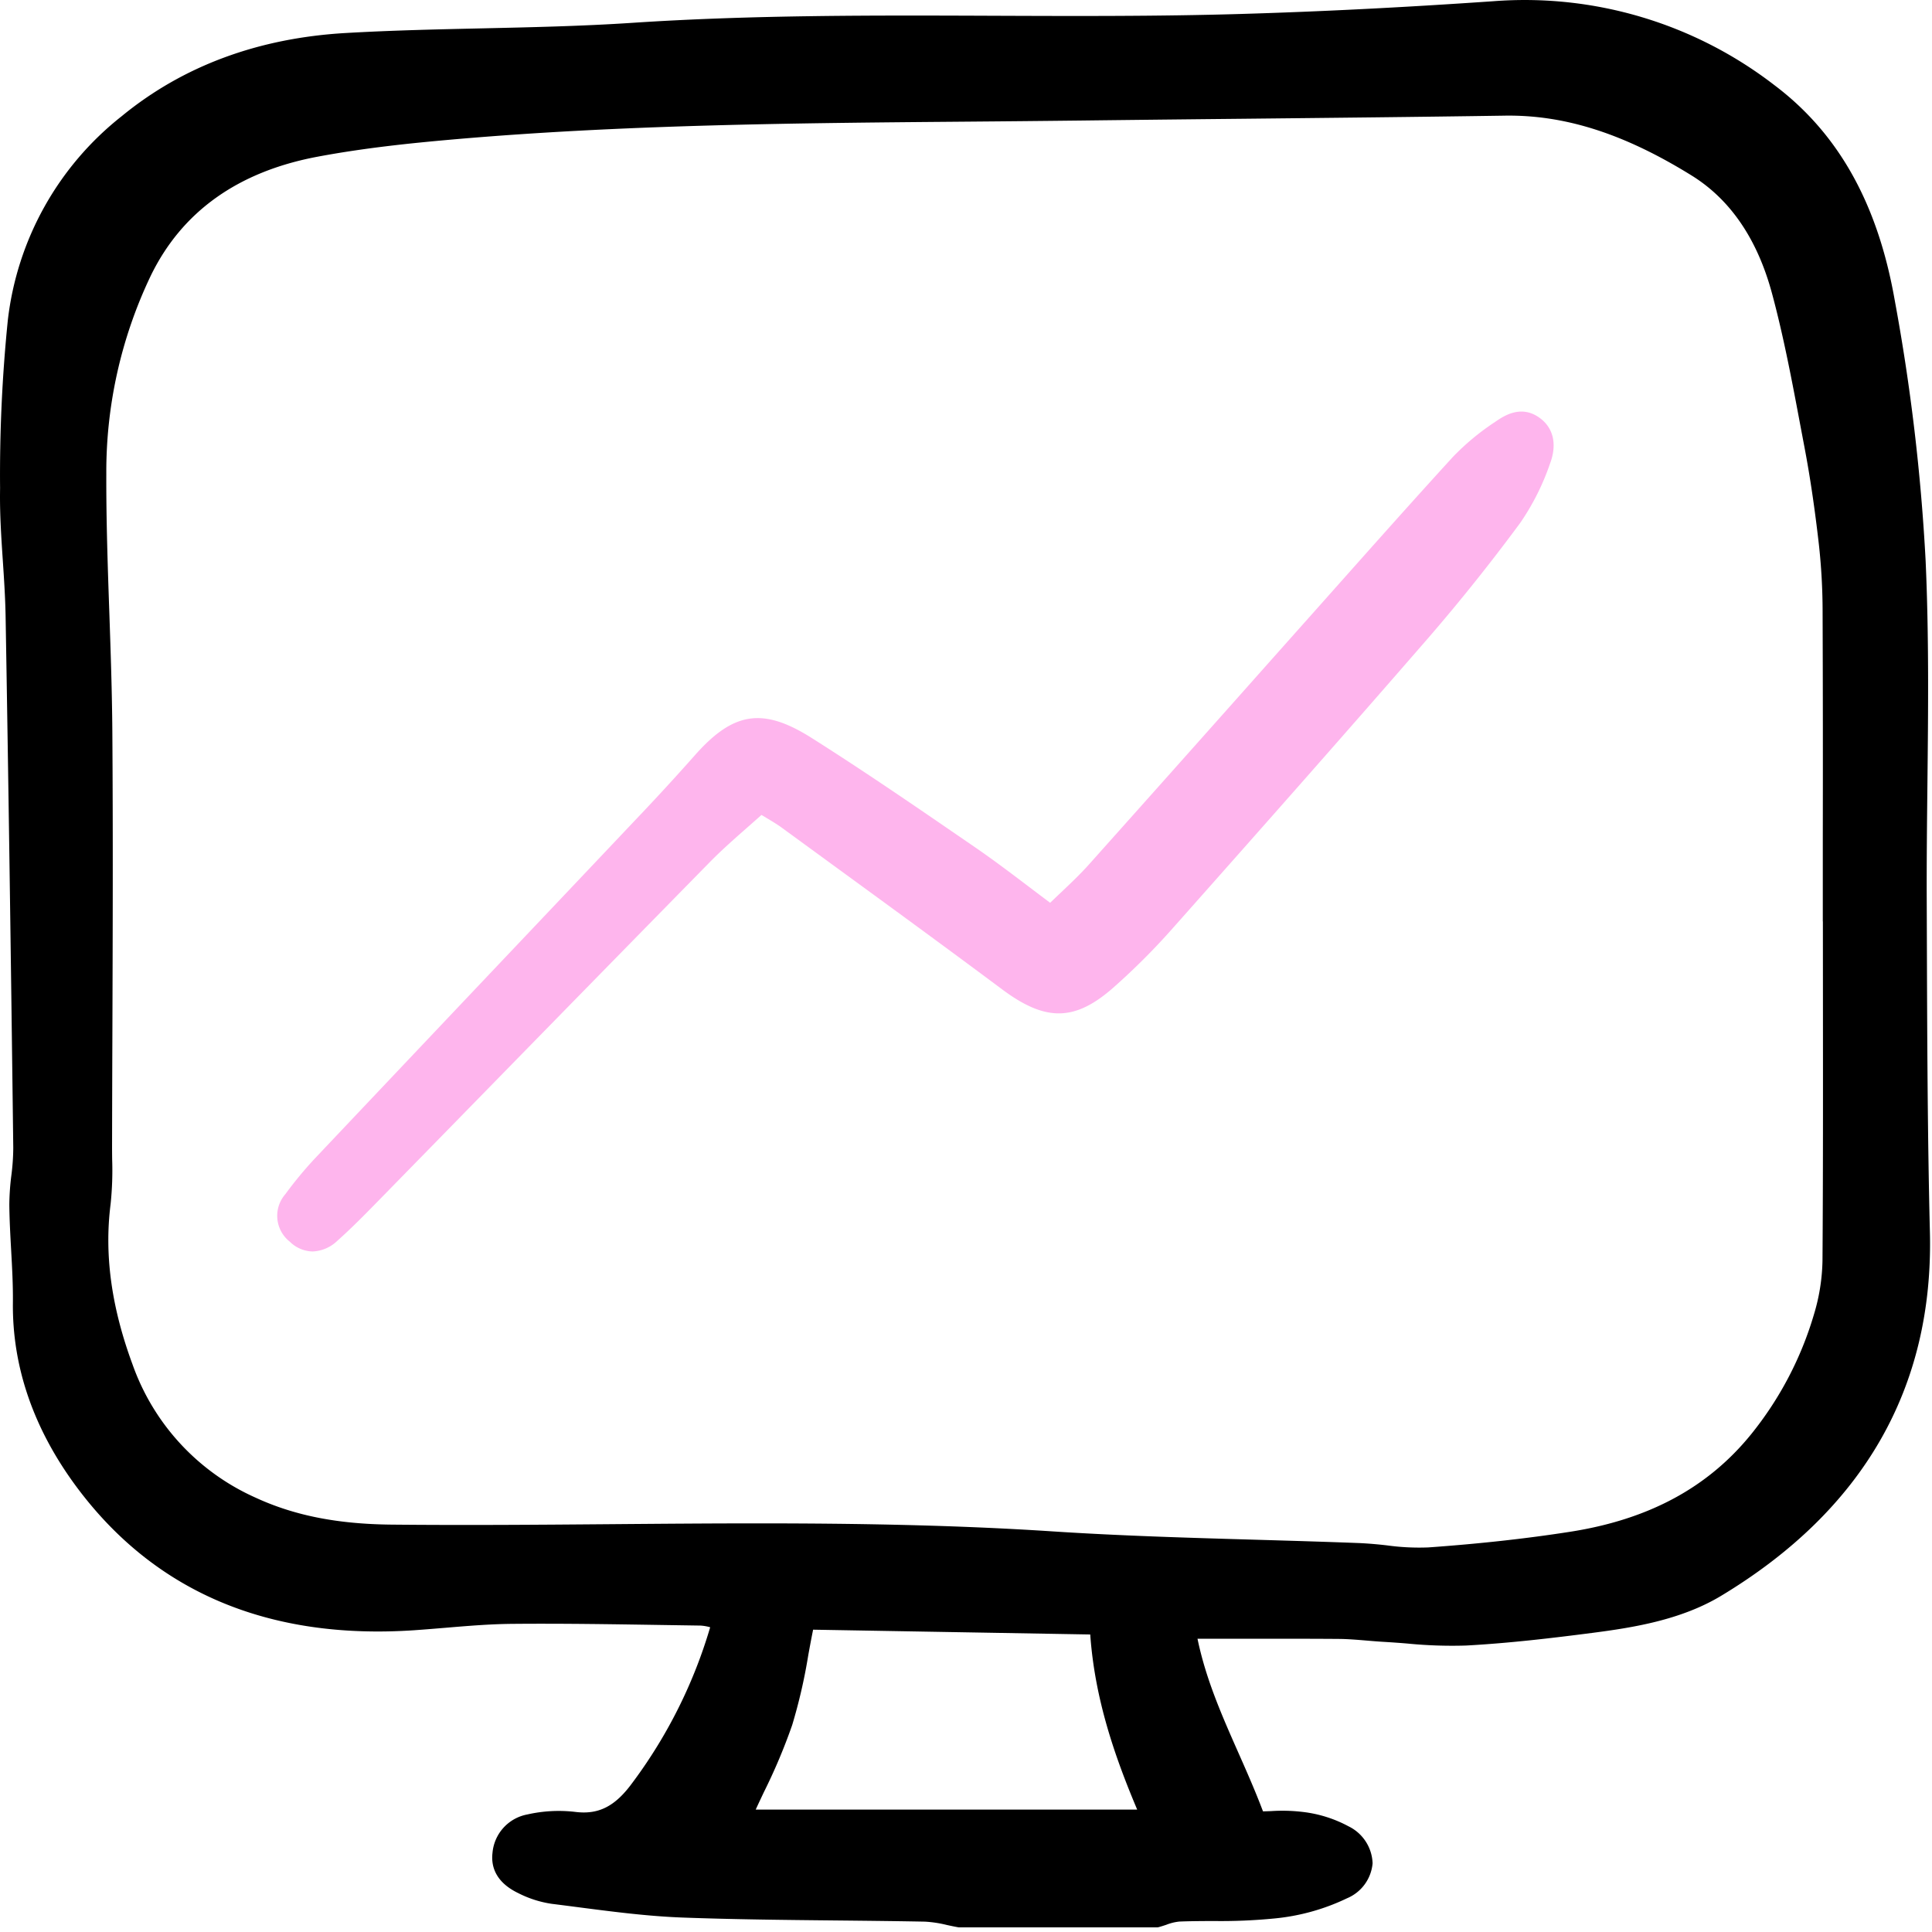
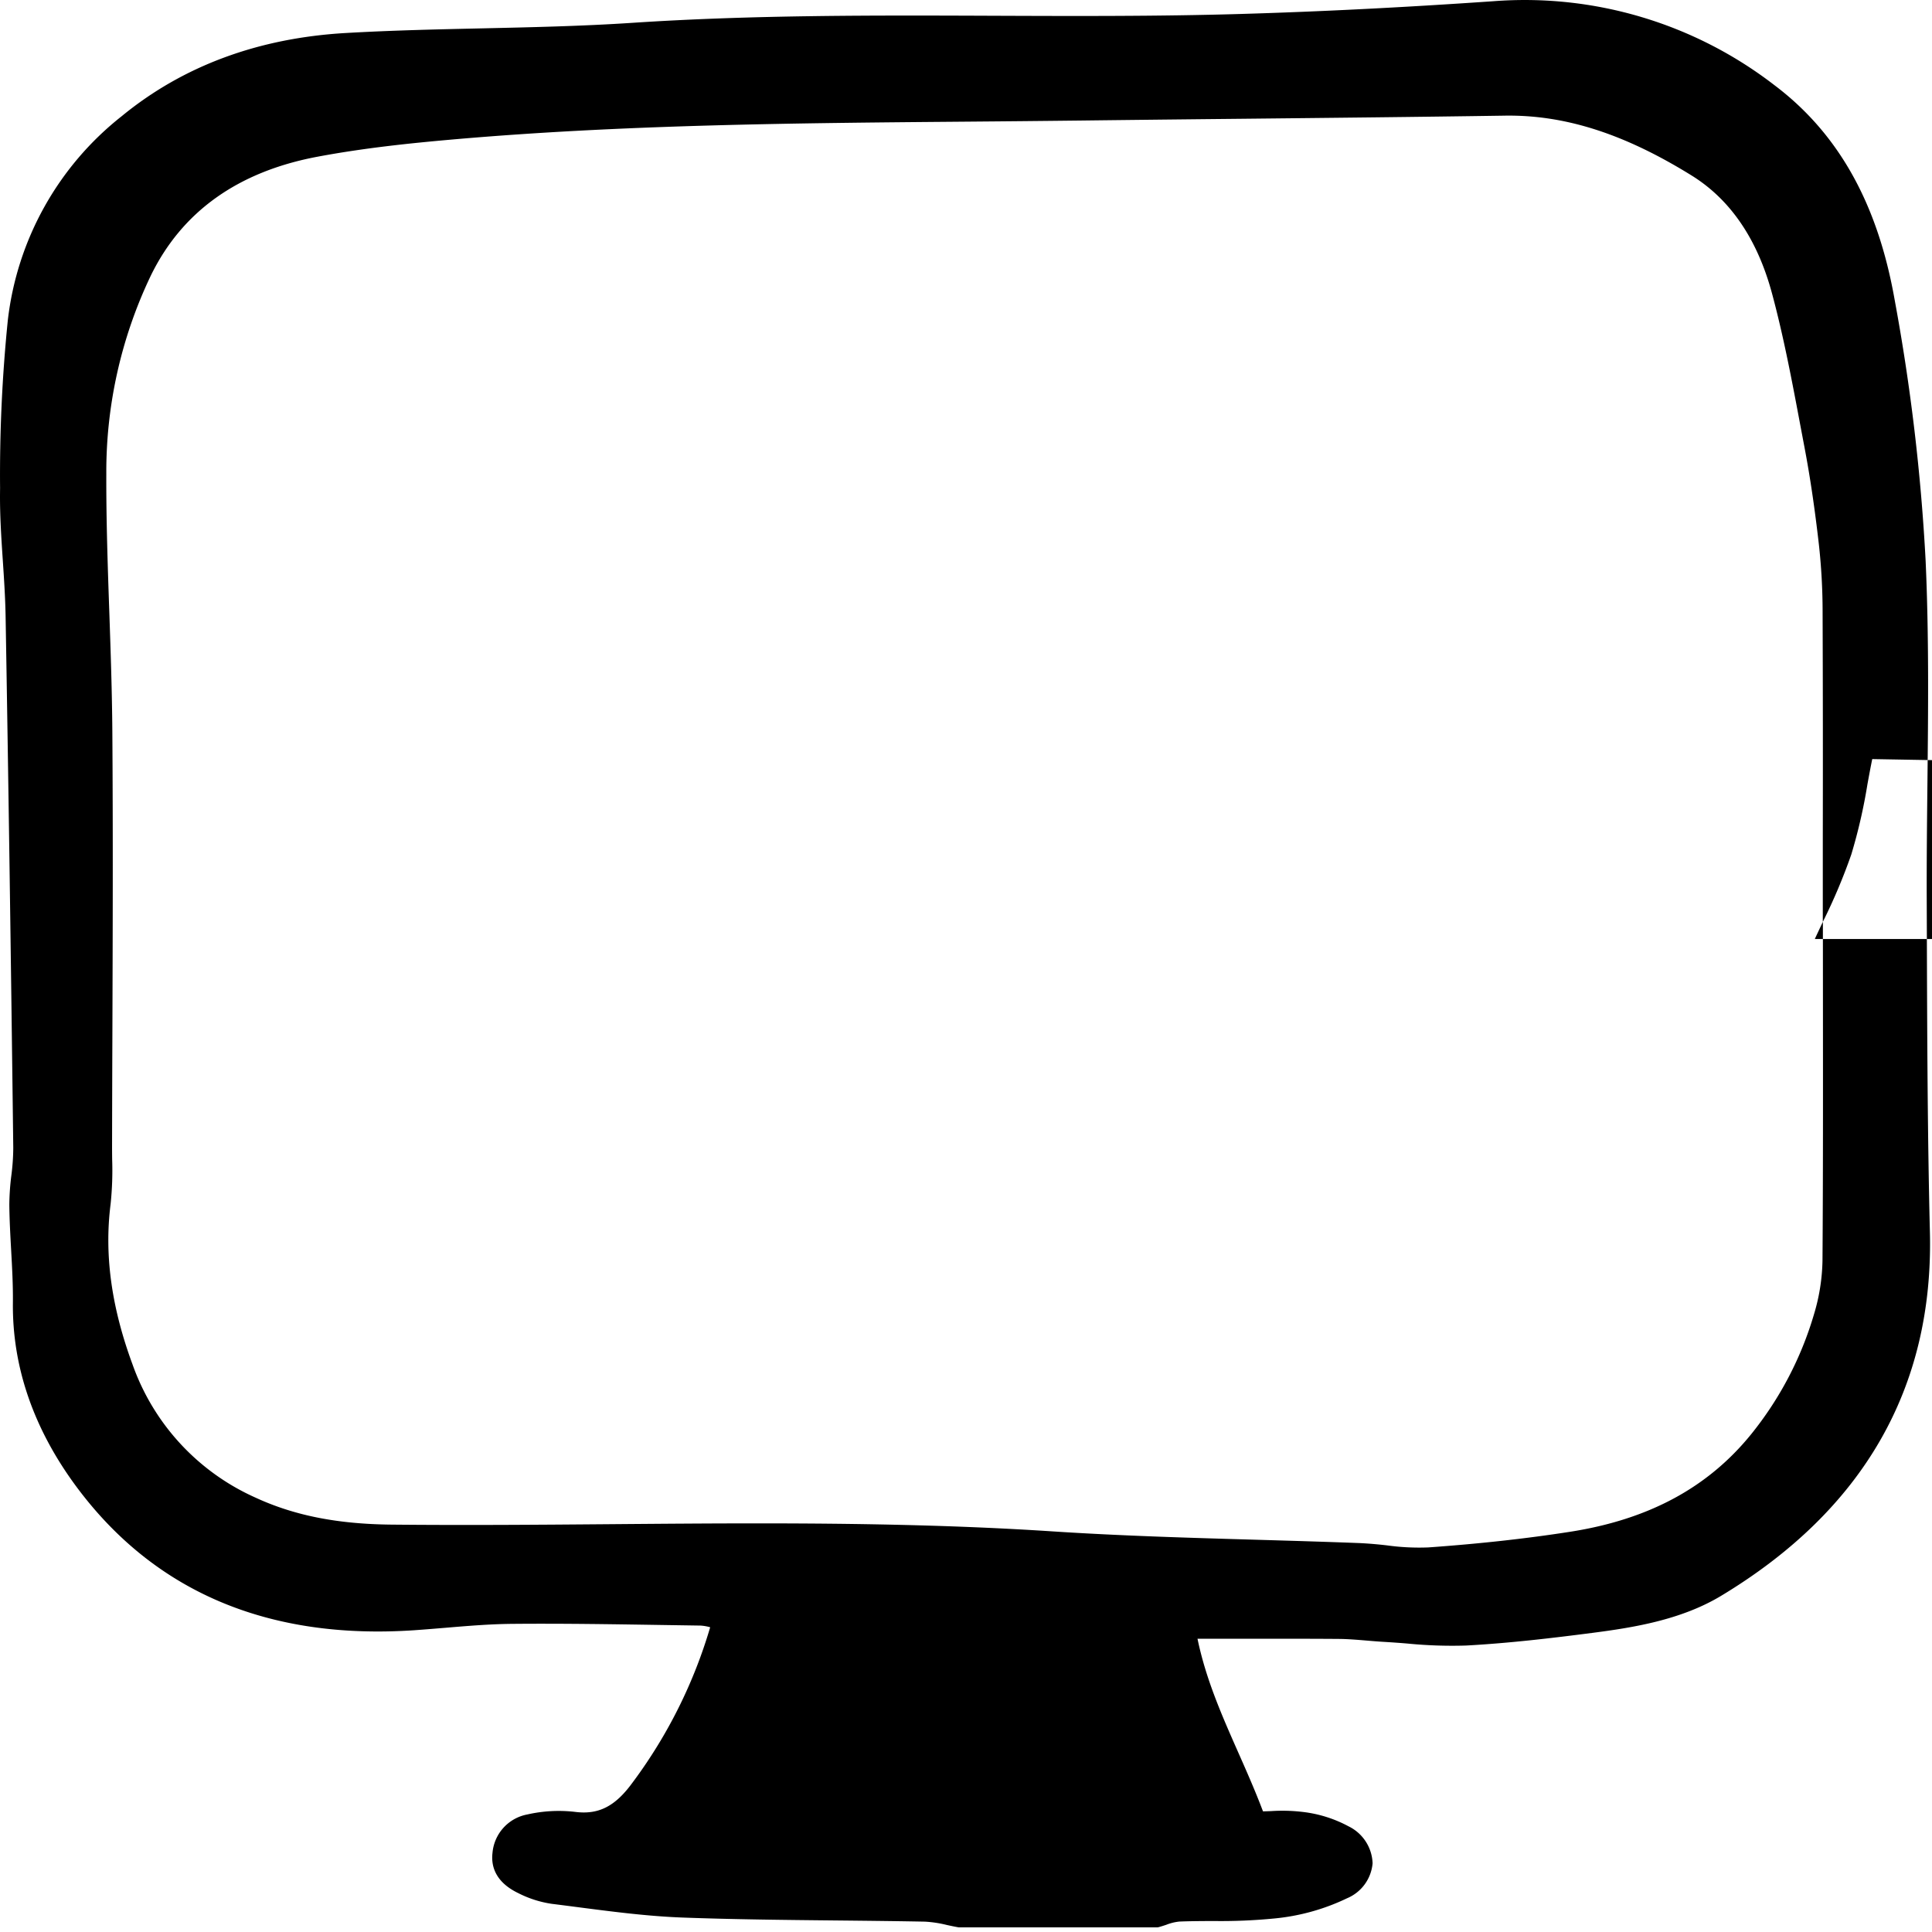
<svg xmlns="http://www.w3.org/2000/svg" width="157" height="157" fill="none">
-   <path fill="#000" d="M33.679 132.476c.85-.058 1.7-.13 2.55-.2 1.765-.148 3.588-.301 5.37-.316 4.077-.038 8.227.03 12.24.092l3.088.047c.266.017.529.063.784.137a39.972 39.972 0 0 1-6.334 12.655c-1.402 1.917-2.752 2.597-4.669 2.345a11.545 11.545 0 0 0-3.865.214 3.48 3.48 0 0 0-2.822 3.127c-.115.974.155 2.331 2.095 3.264a8.82 8.82 0 0 0 2.72.87c.732.091 1.464.186 2.195.281 2.757.358 5.608.729 8.436.834 4.135.152 8.337.195 12.402.236 2.43.025 4.859.05 7.287.096a9.62 9.62 0 0 1 1.794.273c.305.066.609.131.91.184a.62.62 0 0 0 .114.01h16.023a.64.64 0 0 0 .174-.024c.202-.055.404-.121.605-.188a4.037 4.037 0 0 1 1.054-.261c.921-.038 1.868-.041 2.783-.045a44.343 44.343 0 0 0 4.93-.205 17.422 17.422 0 0 0 5.917-1.641 3.4 3.4 0 0 0 2.081-2.841 3.475 3.475 0 0 0-1.957-3.009 10.349 10.349 0 0 0-3.668-1.162 13.945 13.945 0 0 0-2.624-.073c-.218.008-.437.016-.657.02-.617-1.634-1.316-3.216-1.995-4.75-1.357-3.069-2.644-5.98-3.328-9.277h2.812c2.991 0 5.837-.007 8.683.015.73.006 1.484.071 2.211.13.47.04.94.08 1.411.107a83.63 83.63 0 0 1 1.928.137 36.98 36.98 0 0 0 4.777.163c3.519-.191 7.028-.609 10.296-1.032 3.351-.434 7.196-1.059 10.426-3.003 11.573-6.97 17.287-16.924 16.973-29.585-.191-7.744-.218-15.625-.244-23.246l-.013-3.714c-.012-3.106.022-6.267.055-9.325.065-5.989.13-12.182-.146-18.27a164.05 164.05 0 0 0-2.512-21.16c-1.375-7.828-4.567-13.537-9.76-17.454A33.213 33.213 0 0 0 121.34.1c-7.355.508-14.089.847-20.588 1.037-6.67.195-13.46.169-20.026.144-9.615-.036-19.557-.073-29.341.574-4.06.27-8.208.36-12.22.45-3.635.081-7.395.164-11.091.379-7.105.412-13.22 2.684-18.177 6.753A24.686 24.686 0 0 0 3.611 16.8a24.731 24.731 0 0 0-2.975 9.22c-.459 4.531-.67 9.084-.63 13.638l-.004.38C-.016 41.9.11 43.78.232 45.6c.097 1.448.194 2.945.222 4.41.223 12.996.421 26.745.624 43.269-.006.75-.058 1.5-.156 2.245A20.198 20.198 0 0 0 .758 97.9c.012 1.224.08 2.461.146 3.656.078 1.412.16 2.872.144 4.3-.057 5.215 1.673 10.237 5.141 14.93 6.333 8.554 15.583 12.496 27.49 11.691Zm114.454-57.57.005 6.817c.005 6.79.012 13.81-.037 20.716a16 16 0 0 1-.693 4.371 28.132 28.132 0 0 1-5.087 9.718c-3.52 4.355-8.346 6.956-14.752 7.952-3.565.555-7.327.97-11.504 1.268a19.133 19.133 0 0 1-3.349-.165 32.544 32.544 0 0 0-2.218-.187c-2.831-.109-5.664-.191-8.496-.274-5.404-.156-10.993-.319-16.471-.677-7.959-.521-16.003-.651-23.957-.651-3.98 0-7.939.033-11.852.065-5.875.048-11.95.096-17.92.036-4.396-.045-7.904-.743-11.043-2.196a18.663 18.663 0 0 1-9.99-10.825c-1.722-4.661-2.304-8.925-1.78-13.036.125-1.207.167-2.42.125-3.632-.004-.371-.008-.742-.007-1.111.006-3.022.014-6.043.026-9.065.027-8.06.055-16.394-.004-24.593-.024-3.207-.135-6.463-.243-9.612-.13-3.713-.26-7.55-.247-11.32a36.948 36.948 0 0 1 3.59-16.052c2.525-5.232 7.088-8.503 13.573-9.718 3.812-.717 7.602-1.101 10.806-1.385C50.574 10.118 64.827 10 78.606 9.885c3.088-.025 6.175-.055 9.263-.09 4.382-.053 8.764-.1 13.146-.144 6.95-.072 14.136-.146 21.205-.252 4.937-.089 9.778 1.472 15.25 4.865 3.137 1.945 5.331 5.158 6.52 9.55.951 3.518 1.64 7.178 2.305 10.721l.354 1.873c.442 2.326.821 4.886 1.158 7.83a50.3 50.3 0 0 1 .303 5.569c.023 6.113.028 12.228.016 18.343v6.64a.637.637 0 0 0 .007.115v.002Zm-86.067 70.747a46.776 46.776 0 0 0 2.31-5.472c.563-1.868 1-3.772 1.31-5.698.124-.677.25-1.361.39-2.05l22.52.39c.374 5.284 2.01 9.953 3.815 14.229h-31c.214-.466.435-.932.655-1.399Z" />
-   <path fill="#FEB5ED" d="M124.994 33.873c-1.486-.977-2.851-.033-3.507.42a19.914 19.914 0 0 0-3.412 2.83c-3.146 3.44-6.295 6.98-9.34 10.403l-2.387 2.682c-1.98 2.222-3.957 4.445-5.934 6.669a7506.45 7506.45 0 0 1-11.92 13.37c-.716.801-1.506 1.548-2.341 2.34-.269.253-.54.512-.815.776a302.18 302.18 0 0 1-1.694-1.278c-1.517-1.148-2.949-2.231-4.443-3.257l-.61-.418c-4.102-2.816-8.346-5.729-12.626-8.437-3.966-2.507-6.366-2.15-9.518 1.425a194.289 194.289 0 0 1-4.691 5.106c-3.708 3.919-7.418 7.836-11.13 11.751a23446.827 23446.827 0 0 0-15.078 15.928 31.918 31.918 0 0 0-2.366 2.867 2.67 2.67 0 0 0 .367 3.851 2.712 2.712 0 0 0 1.85.797 3.065 3.065 0 0 0 2.022-.875c1.164-1.035 2.266-2.161 3.352-3.27 3.013-3.08 6.026-6.161 9.037-9.243 5.946-6.084 11.897-12.162 17.854-18.234.983-1.001 2.065-1.954 3.111-2.873.37-.326.738-.651 1.105-.978l.377.226c.488.292.91.543 1.295.826l3.72 2.715c4.656 3.395 9.47 6.905 14.167 10.408 3.553 2.651 5.929 2.606 9.077-.181a55.533 55.533 0 0 0 4.742-4.741c7.768-8.75 14.279-16.118 20.807-23.635a154.365 154.365 0 0 0 7.477-9.358 19.774 19.774 0 0 0 2.427-4.841c.597-1.597.241-2.972-.975-3.771Z" />
+   <path fill="#000" d="M33.679 132.476c.85-.058 1.7-.13 2.55-.2 1.765-.148 3.588-.301 5.37-.316 4.077-.038 8.227.03 12.24.092l3.088.047c.266.017.529.063.784.137a39.972 39.972 0 0 1-6.334 12.655c-1.402 1.917-2.752 2.597-4.669 2.345a11.545 11.545 0 0 0-3.865.214 3.48 3.48 0 0 0-2.822 3.127c-.115.974.155 2.331 2.095 3.264a8.82 8.82 0 0 0 2.72.87c.732.091 1.464.186 2.195.281 2.757.358 5.608.729 8.436.834 4.135.152 8.337.195 12.402.236 2.43.025 4.859.05 7.287.096a9.62 9.62 0 0 1 1.794.273c.305.066.609.131.91.184a.62.62 0 0 0 .114.01h16.023a.64.64 0 0 0 .174-.024c.202-.055.404-.121.605-.188a4.037 4.037 0 0 1 1.054-.261c.921-.038 1.868-.041 2.783-.045a44.343 44.343 0 0 0 4.93-.205 17.422 17.422 0 0 0 5.917-1.641 3.4 3.4 0 0 0 2.081-2.841 3.475 3.475 0 0 0-1.957-3.009 10.349 10.349 0 0 0-3.668-1.162 13.945 13.945 0 0 0-2.624-.073c-.218.008-.437.016-.657.02-.617-1.634-1.316-3.216-1.995-4.75-1.357-3.069-2.644-5.98-3.328-9.277h2.812c2.991 0 5.837-.007 8.683.015.73.006 1.484.071 2.211.13.47.04.94.08 1.411.107a83.63 83.63 0 0 1 1.928.137 36.98 36.98 0 0 0 4.777.163c3.519-.191 7.028-.609 10.296-1.032 3.351-.434 7.196-1.059 10.426-3.003 11.573-6.97 17.287-16.924 16.973-29.585-.191-7.744-.218-15.625-.244-23.246l-.013-3.714c-.012-3.106.022-6.267.055-9.325.065-5.989.13-12.182-.146-18.27a164.05 164.05 0 0 0-2.512-21.16c-1.375-7.828-4.567-13.537-9.76-17.454A33.213 33.213 0 0 0 121.34.1c-7.355.508-14.089.847-20.588 1.037-6.67.195-13.46.169-20.026.144-9.615-.036-19.557-.073-29.341.574-4.06.27-8.208.36-12.22.45-3.635.081-7.395.164-11.091.379-7.105.412-13.22 2.684-18.177 6.753A24.686 24.686 0 0 0 3.611 16.8a24.731 24.731 0 0 0-2.975 9.22c-.459 4.531-.67 9.084-.63 13.638l-.004.38C-.016 41.9.11 43.78.232 45.6c.097 1.448.194 2.945.222 4.41.223 12.996.421 26.745.624 43.269-.006.75-.058 1.5-.156 2.245A20.198 20.198 0 0 0 .758 97.9c.012 1.224.08 2.461.146 3.656.078 1.412.16 2.872.144 4.3-.057 5.215 1.673 10.237 5.141 14.93 6.333 8.554 15.583 12.496 27.49 11.691Zm114.454-57.57.005 6.817c.005 6.79.012 13.81-.037 20.716a16 16 0 0 1-.693 4.371 28.132 28.132 0 0 1-5.087 9.718c-3.52 4.355-8.346 6.956-14.752 7.952-3.565.555-7.327.97-11.504 1.268a19.133 19.133 0 0 1-3.349-.165 32.544 32.544 0 0 0-2.218-.187c-2.831-.109-5.664-.191-8.496-.274-5.404-.156-10.993-.319-16.471-.677-7.959-.521-16.003-.651-23.957-.651-3.98 0-7.939.033-11.852.065-5.875.048-11.95.096-17.92.036-4.396-.045-7.904-.743-11.043-2.196a18.663 18.663 0 0 1-9.99-10.825c-1.722-4.661-2.304-8.925-1.78-13.036.125-1.207.167-2.42.125-3.632-.004-.371-.008-.742-.007-1.111.006-3.022.014-6.043.026-9.065.027-8.06.055-16.394-.004-24.593-.024-3.207-.135-6.463-.243-9.612-.13-3.713-.26-7.55-.247-11.32a36.948 36.948 0 0 1 3.59-16.052c2.525-5.232 7.088-8.503 13.573-9.718 3.812-.717 7.602-1.101 10.806-1.385C50.574 10.118 64.827 10 78.606 9.885c3.088-.025 6.175-.055 9.263-.09 4.382-.053 8.764-.1 13.146-.144 6.95-.072 14.136-.146 21.205-.252 4.937-.089 9.778 1.472 15.25 4.865 3.137 1.945 5.331 5.158 6.52 9.55.951 3.518 1.64 7.178 2.305 10.721l.354 1.873c.442 2.326.821 4.886 1.158 7.83a50.3 50.3 0 0 1 .303 5.569c.023 6.113.028 12.228.016 18.343v6.64a.637.637 0 0 0 .007.115v.002Za46.776 46.776 0 0 0 2.31-5.472c.563-1.868 1-3.772 1.31-5.698.124-.677.25-1.361.39-2.05l22.52.39c.374 5.284 2.01 9.953 3.815 14.229h-31c.214-.466.435-.932.655-1.399Z" />
</svg>